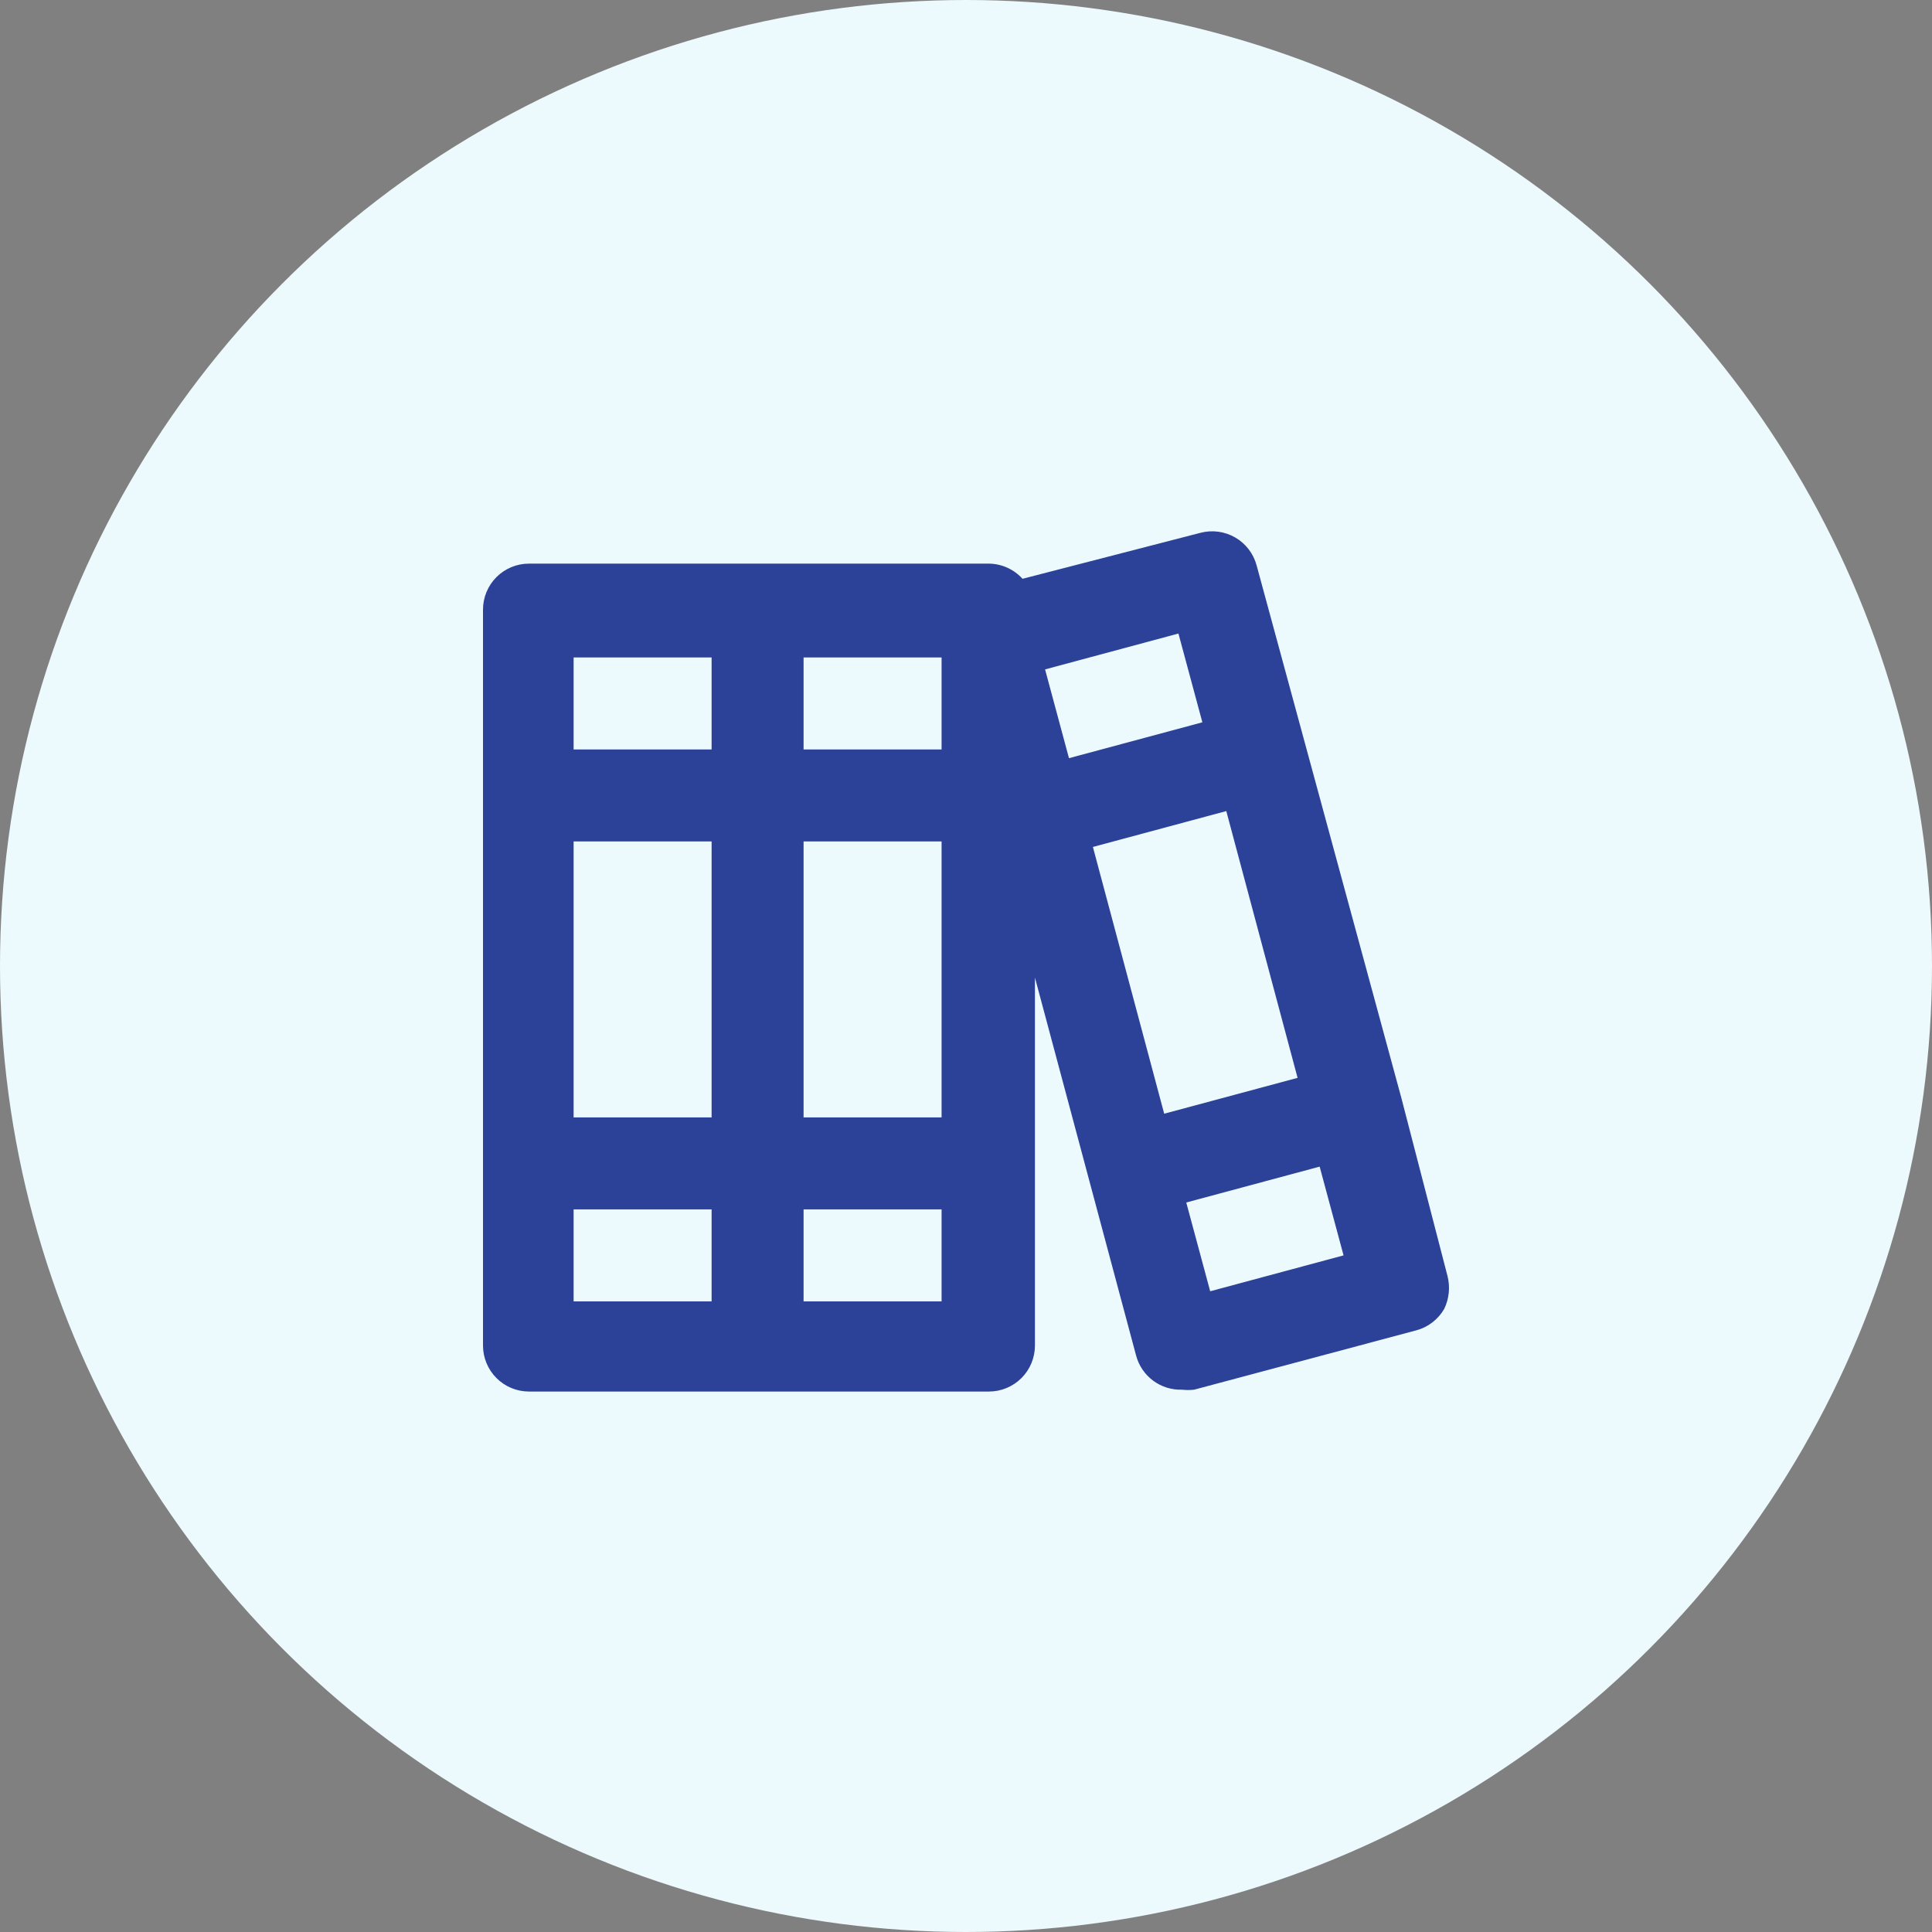
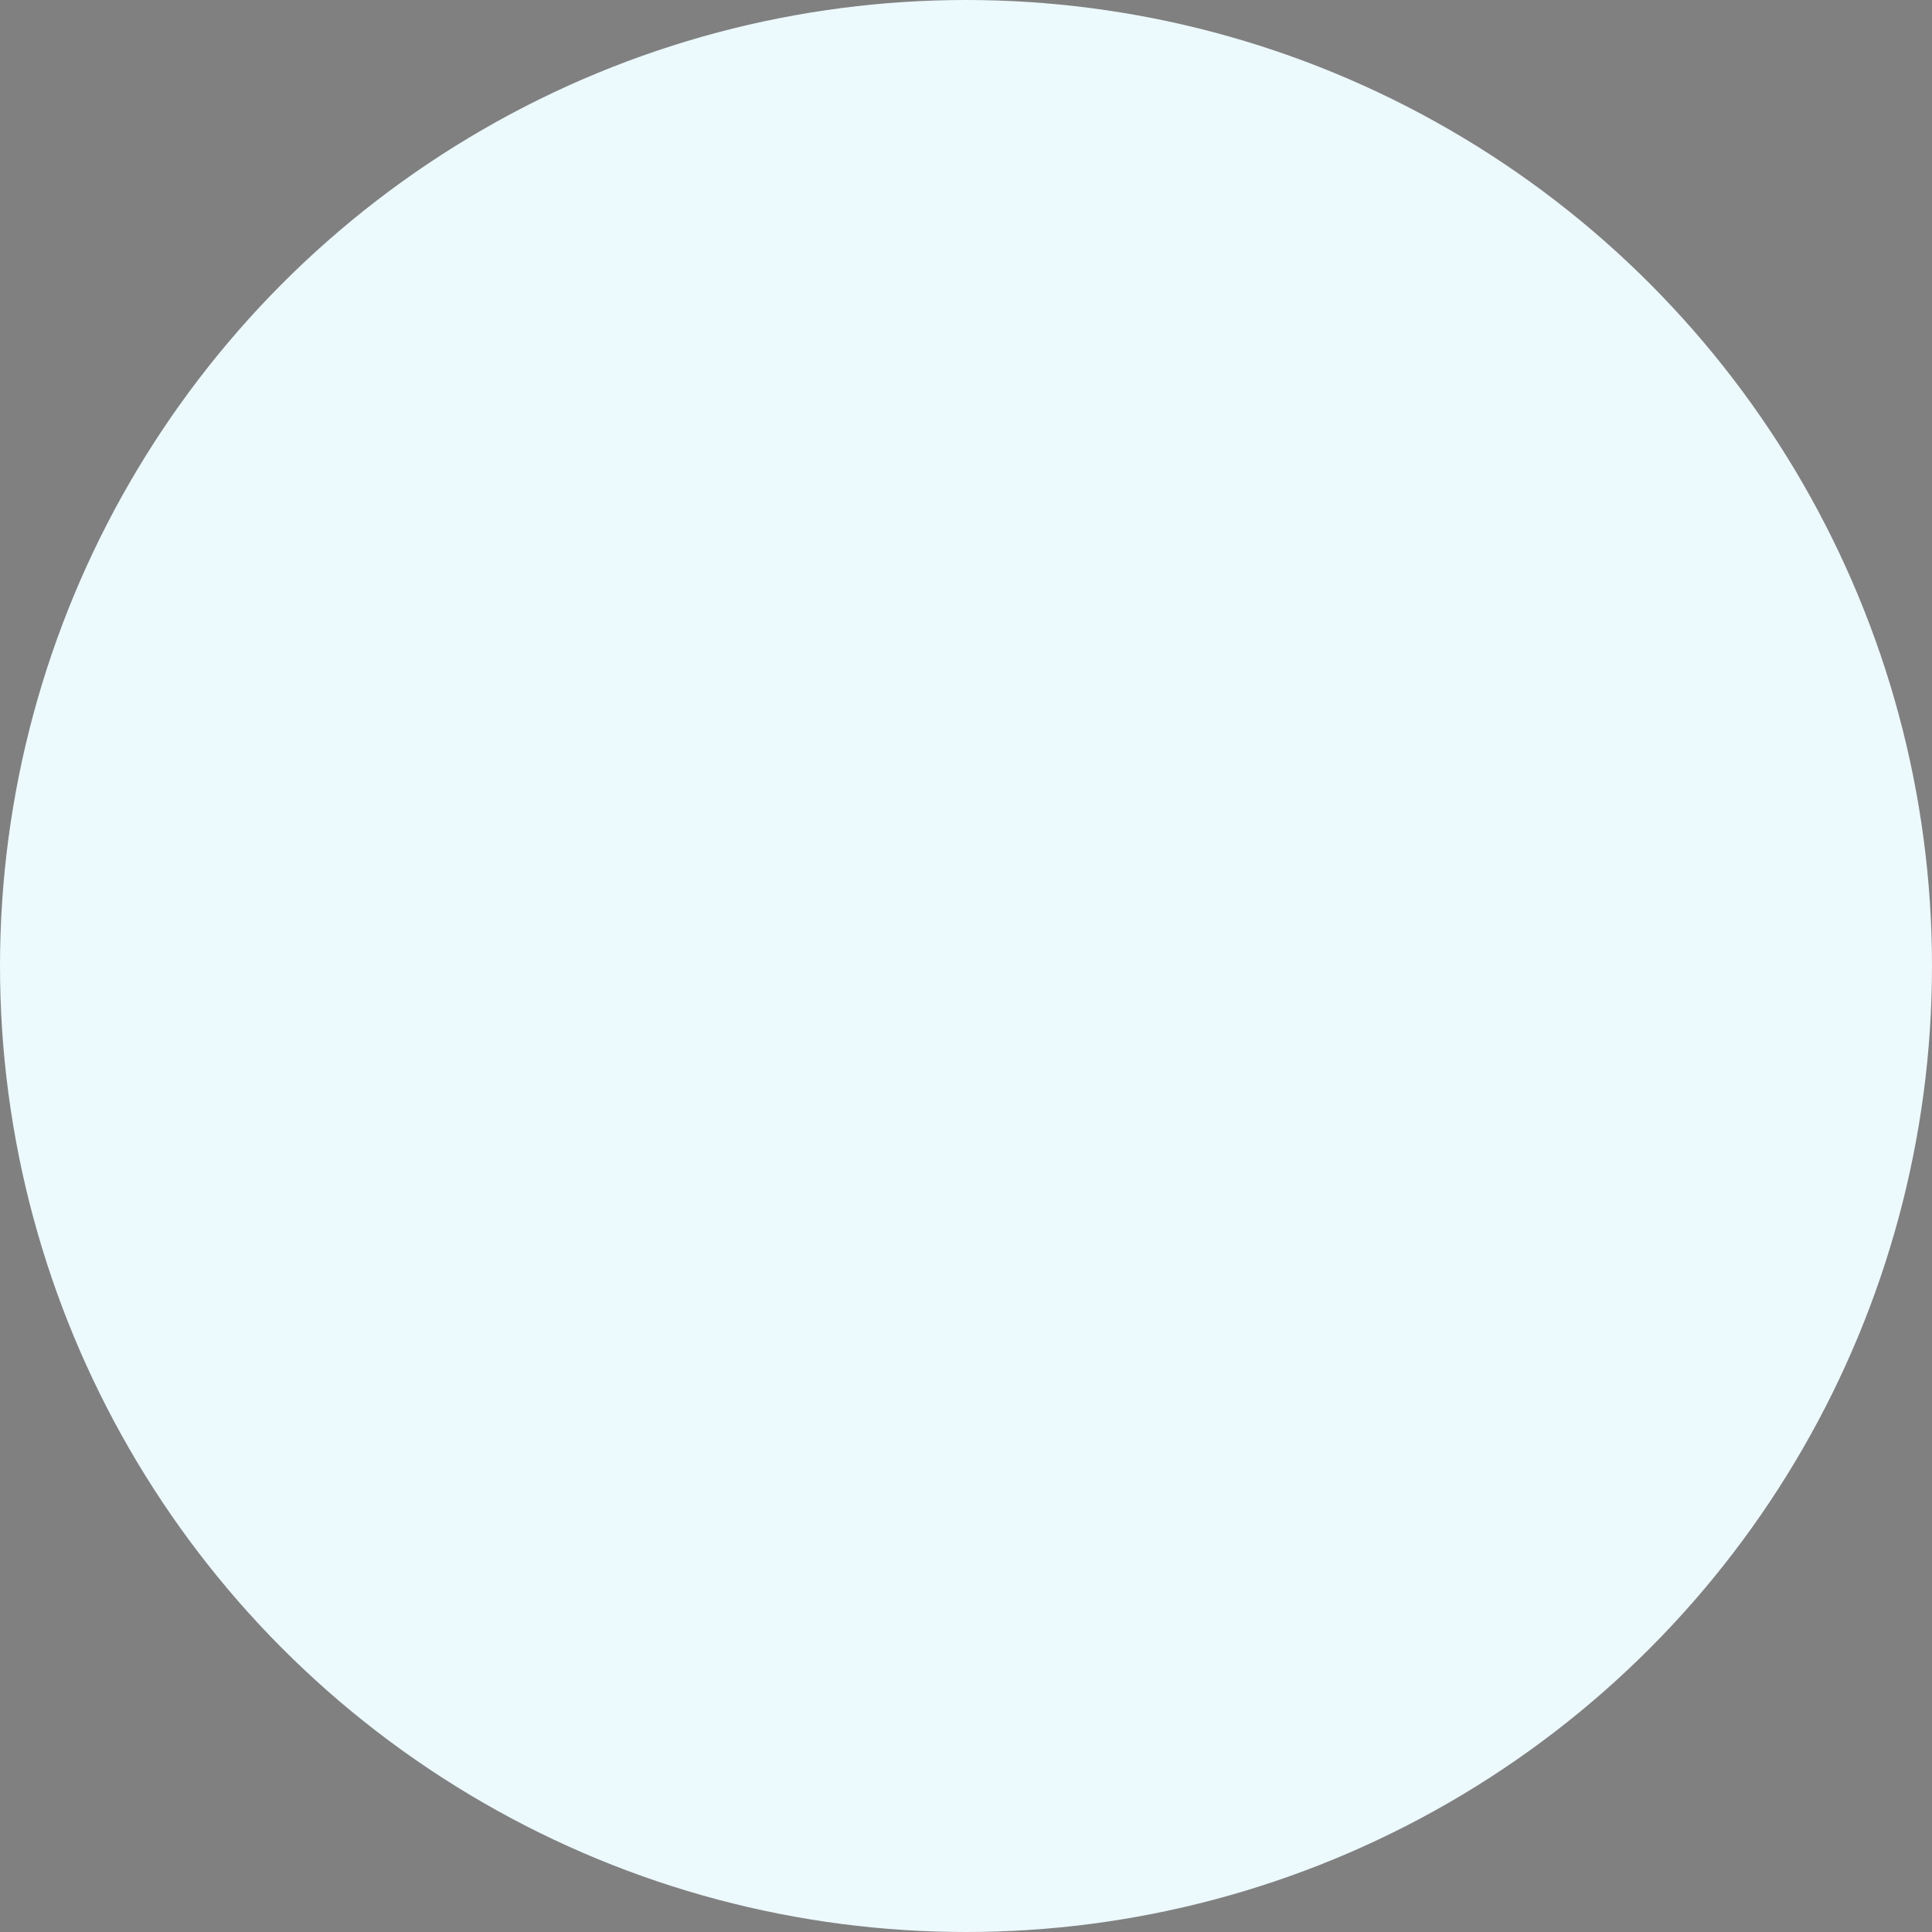
<svg xmlns="http://www.w3.org/2000/svg" width="120" height="120" viewBox="0 0 120 120" fill="none">
  <rect x="0" y="0" width="120" height="120" fill="#808080" stroke="none" />
  <circle cx="60" cy="60" r="60" fill="#ECF9FD" />
-   <path d="M89.908 79.26L87.051 68.233L78.052 35.122C77.858 34.391 77.382 33.768 76.728 33.388C76.075 33.008 75.298 32.902 74.567 33.093L63.511 35.95C63.247 35.658 62.925 35.423 62.566 35.261C62.208 35.099 61.819 35.012 61.425 35.008H32.857C32.099 35.008 31.372 35.309 30.837 35.844C30.301 36.38 30 37.107 30 37.864V83.574C30 84.332 30.301 85.058 30.837 85.594C31.372 86.13 32.099 86.431 32.857 86.431H61.425C62.183 86.431 62.91 86.13 63.445 85.594C63.981 85.058 64.282 84.332 64.282 83.574V60.719L70.567 84.202C70.735 84.826 71.108 85.374 71.627 85.758C72.146 86.142 72.779 86.338 73.424 86.316C73.671 86.344 73.92 86.344 74.167 86.316L87.965 82.631C88.33 82.534 88.672 82.365 88.971 82.134C89.27 81.904 89.521 81.616 89.708 81.288C90.009 80.656 90.08 79.939 89.908 79.26ZM44.199 80.831H35.628V75.118H44.199V80.831ZM44.199 69.404H35.628V52.263H44.199V69.404ZM44.199 46.549H35.628V40.836H44.199V46.549ZM58.483 80.831H49.912V75.118H58.483V80.831ZM58.483 69.404H49.912V52.263H58.483V69.404ZM58.483 46.549H49.912V40.836H58.483V46.549ZM64.911 41.578L73.195 39.35L74.681 44.864L66.396 47.092L64.911 41.578ZM72.31 69.175L67.882 52.606L76.167 50.377L80.595 66.947L72.31 69.175ZM75.167 80.203L73.681 74.689L81.966 72.461L83.451 77.974L75.167 80.203Z" fill="#2C4198" />
</svg>